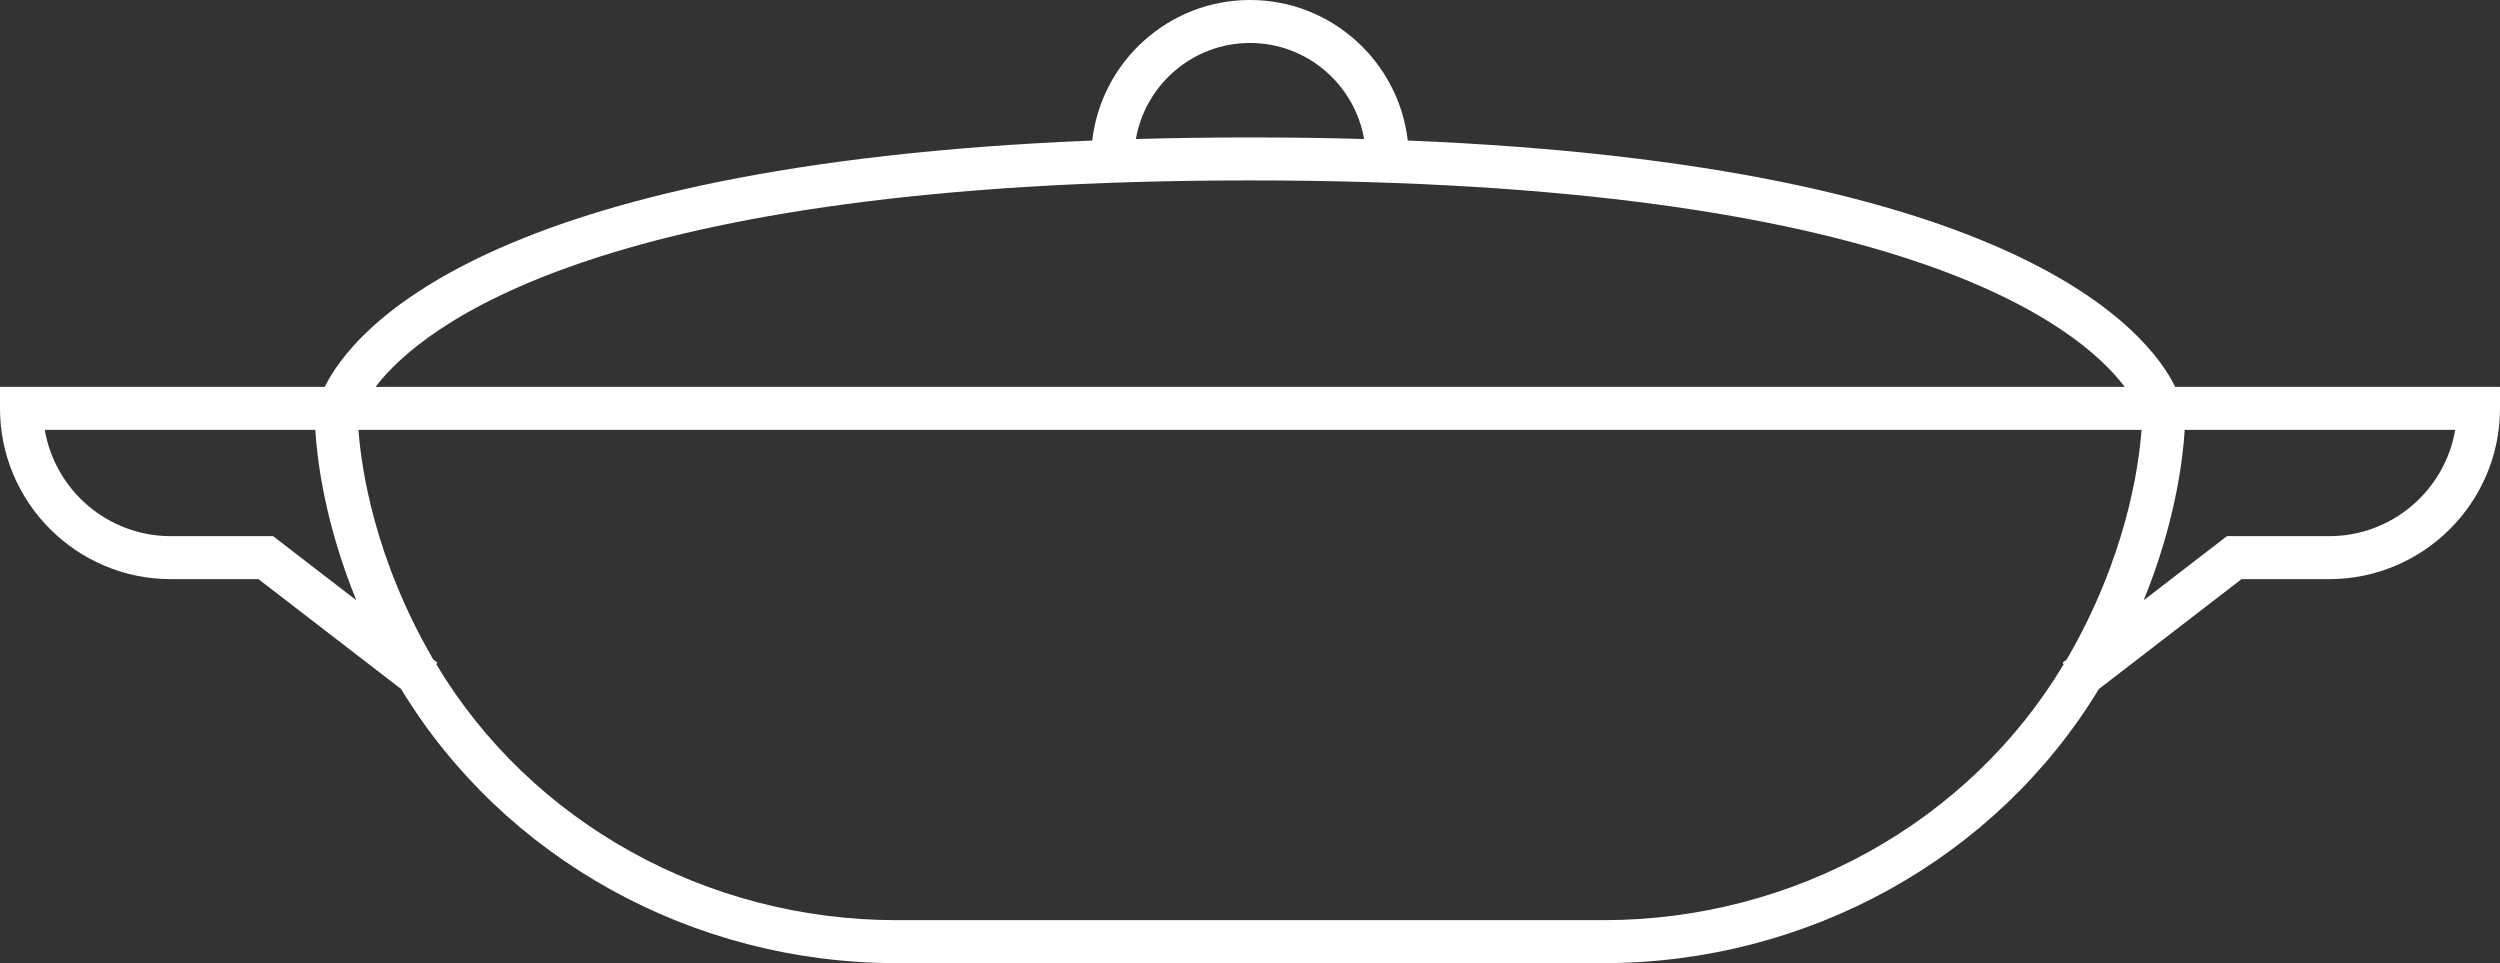
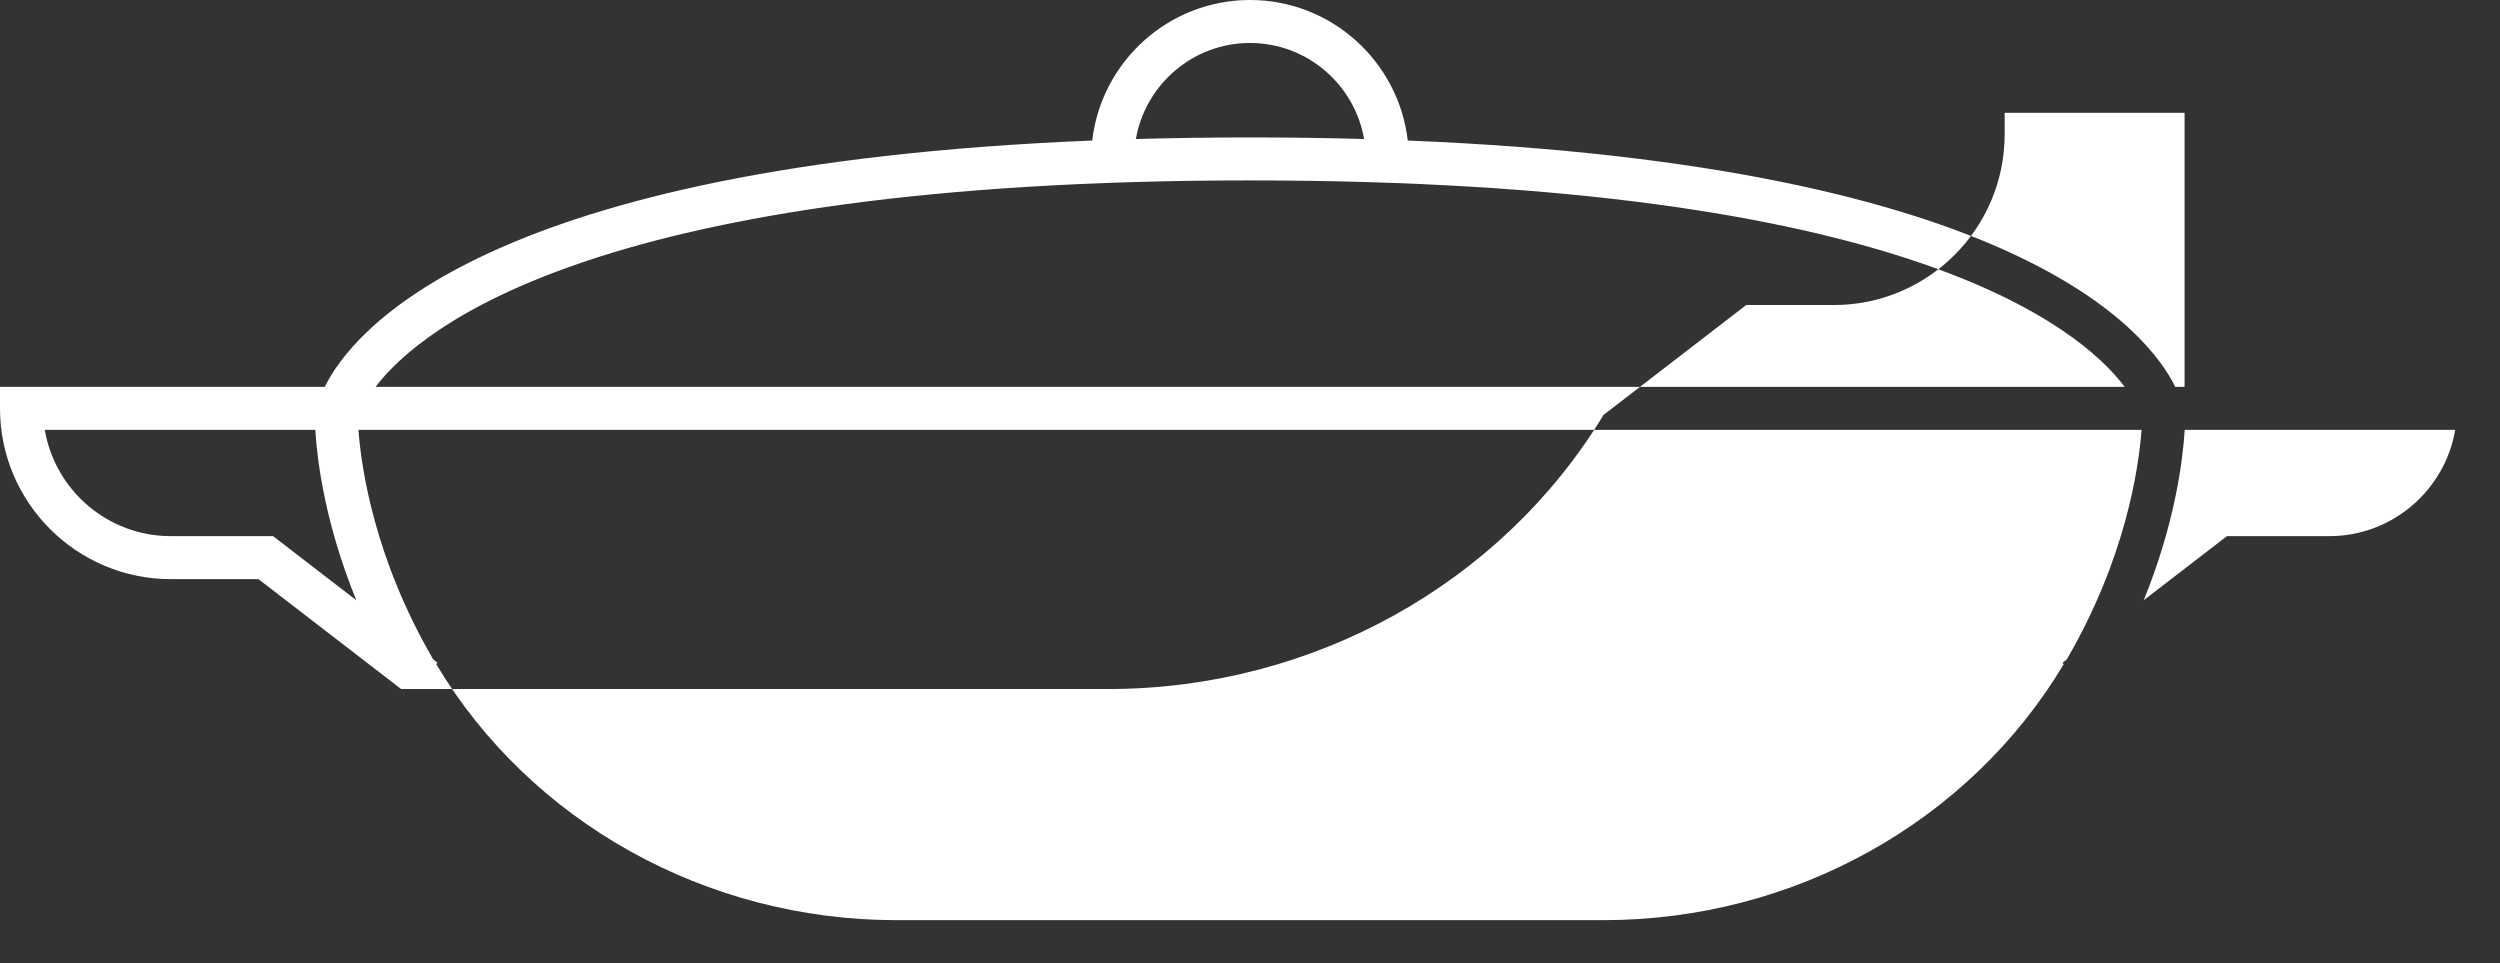
<svg xmlns="http://www.w3.org/2000/svg" version="1.1" x="0px" y="0px" width="210.002px" height="80.904px" viewBox="0 0 210.002 80.904" style="enable-background:new 0 0 210.002 80.904;" xml:space="preserve">
  <rect x="0" y="0" width="210.002" height="80.904" fill="#333333" stroke="none" />
  <style type="text/css">
	.st0{fill:#FFFFFF;}
</style>
  <defs>
</defs>
-   <path class="st0" d="M183.506,32.498h-0.784c-2.244-4.584-13.273-18.614-64.468-20.693C117.484,5.17,111.839,0,105.001,0  c-6.838,0-12.484,5.17-13.253,11.805C40.553,13.884,29.525,27.914,27.28,32.498h-0.784H0v1.805c0,7.909,6.435,14.344,14.344,14.344  h7.365l11.986,9.232c8.615,14.218,24.46,23.025,41.608,23.025h59.384c17.154,0,33.001-8.807,41.619-23.025l11.986-9.232h7.365  c7.91,0,14.344-6.435,14.344-14.344v-1.805H183.506z M105.001,3.61c4.799,0,8.789,3.493,9.585,8.068  c-3.058-0.087-6.25-0.133-9.585-0.133c-3.336,0-6.527,0.046-9.586,0.133C96.212,7.103,100.202,3.61,105.001,3.61z M105.001,15.155  c54.696,0,69.629,12.24,73.477,17.343h-4.12H35.644h-4.101C35.442,27.394,50.494,15.155,105.001,15.155z M14.344,45.037  c-5.304,0-9.722-3.866-10.582-8.929h22.722c0.165,2.657,0.836,7.91,3.446,14.314l-6.991-5.385H14.344z M134.688,77.294H75.303  c-15.975,0-30.721-8.227-38.655-21.497l0.097-0.126l-0.339-0.261c-0.023-0.039-0.049-0.075-0.071-0.114  c-4.88-8.428-5.982-15.919-6.226-19.188h5.535h138.713h5.535c-0.244,3.271-1.346,10.756-6.221,19.179  c-0.025,0.042-0.053,0.082-0.078,0.124l-0.338,0.26l0.097,0.125C165.418,69.067,150.669,77.294,134.688,77.294z M195.658,45.037  h-8.595l-6.991,5.385c2.61-6.404,3.281-11.657,3.446-14.314h22.722C205.38,41.171,200.962,45.037,195.658,45.037z" />
+   <path class="st0" d="M183.506,32.498h-0.784c-2.244-4.584-13.273-18.614-64.468-20.693C117.484,5.17,111.839,0,105.001,0  c-6.838,0-12.484,5.17-13.253,11.805C40.553,13.884,29.525,27.914,27.28,32.498h-0.784H0v1.805c0,7.909,6.435,14.344,14.344,14.344  h7.365l11.986,9.232h59.384c17.154,0,33.001-8.807,41.619-23.025l11.986-9.232h7.365  c7.91,0,14.344-6.435,14.344-14.344v-1.805H183.506z M105.001,3.61c4.799,0,8.789,3.493,9.585,8.068  c-3.058-0.087-6.25-0.133-9.585-0.133c-3.336,0-6.527,0.046-9.586,0.133C96.212,7.103,100.202,3.61,105.001,3.61z M105.001,15.155  c54.696,0,69.629,12.24,73.477,17.343h-4.12H35.644h-4.101C35.442,27.394,50.494,15.155,105.001,15.155z M14.344,45.037  c-5.304,0-9.722-3.866-10.582-8.929h22.722c0.165,2.657,0.836,7.91,3.446,14.314l-6.991-5.385H14.344z M134.688,77.294H75.303  c-15.975,0-30.721-8.227-38.655-21.497l0.097-0.126l-0.339-0.261c-0.023-0.039-0.049-0.075-0.071-0.114  c-4.88-8.428-5.982-15.919-6.226-19.188h5.535h138.713h5.535c-0.244,3.271-1.346,10.756-6.221,19.179  c-0.025,0.042-0.053,0.082-0.078,0.124l-0.338,0.26l0.097,0.125C165.418,69.067,150.669,77.294,134.688,77.294z M195.658,45.037  h-8.595l-6.991,5.385c2.61-6.404,3.281-11.657,3.446-14.314h22.722C205.38,41.171,200.962,45.037,195.658,45.037z" />
</svg>